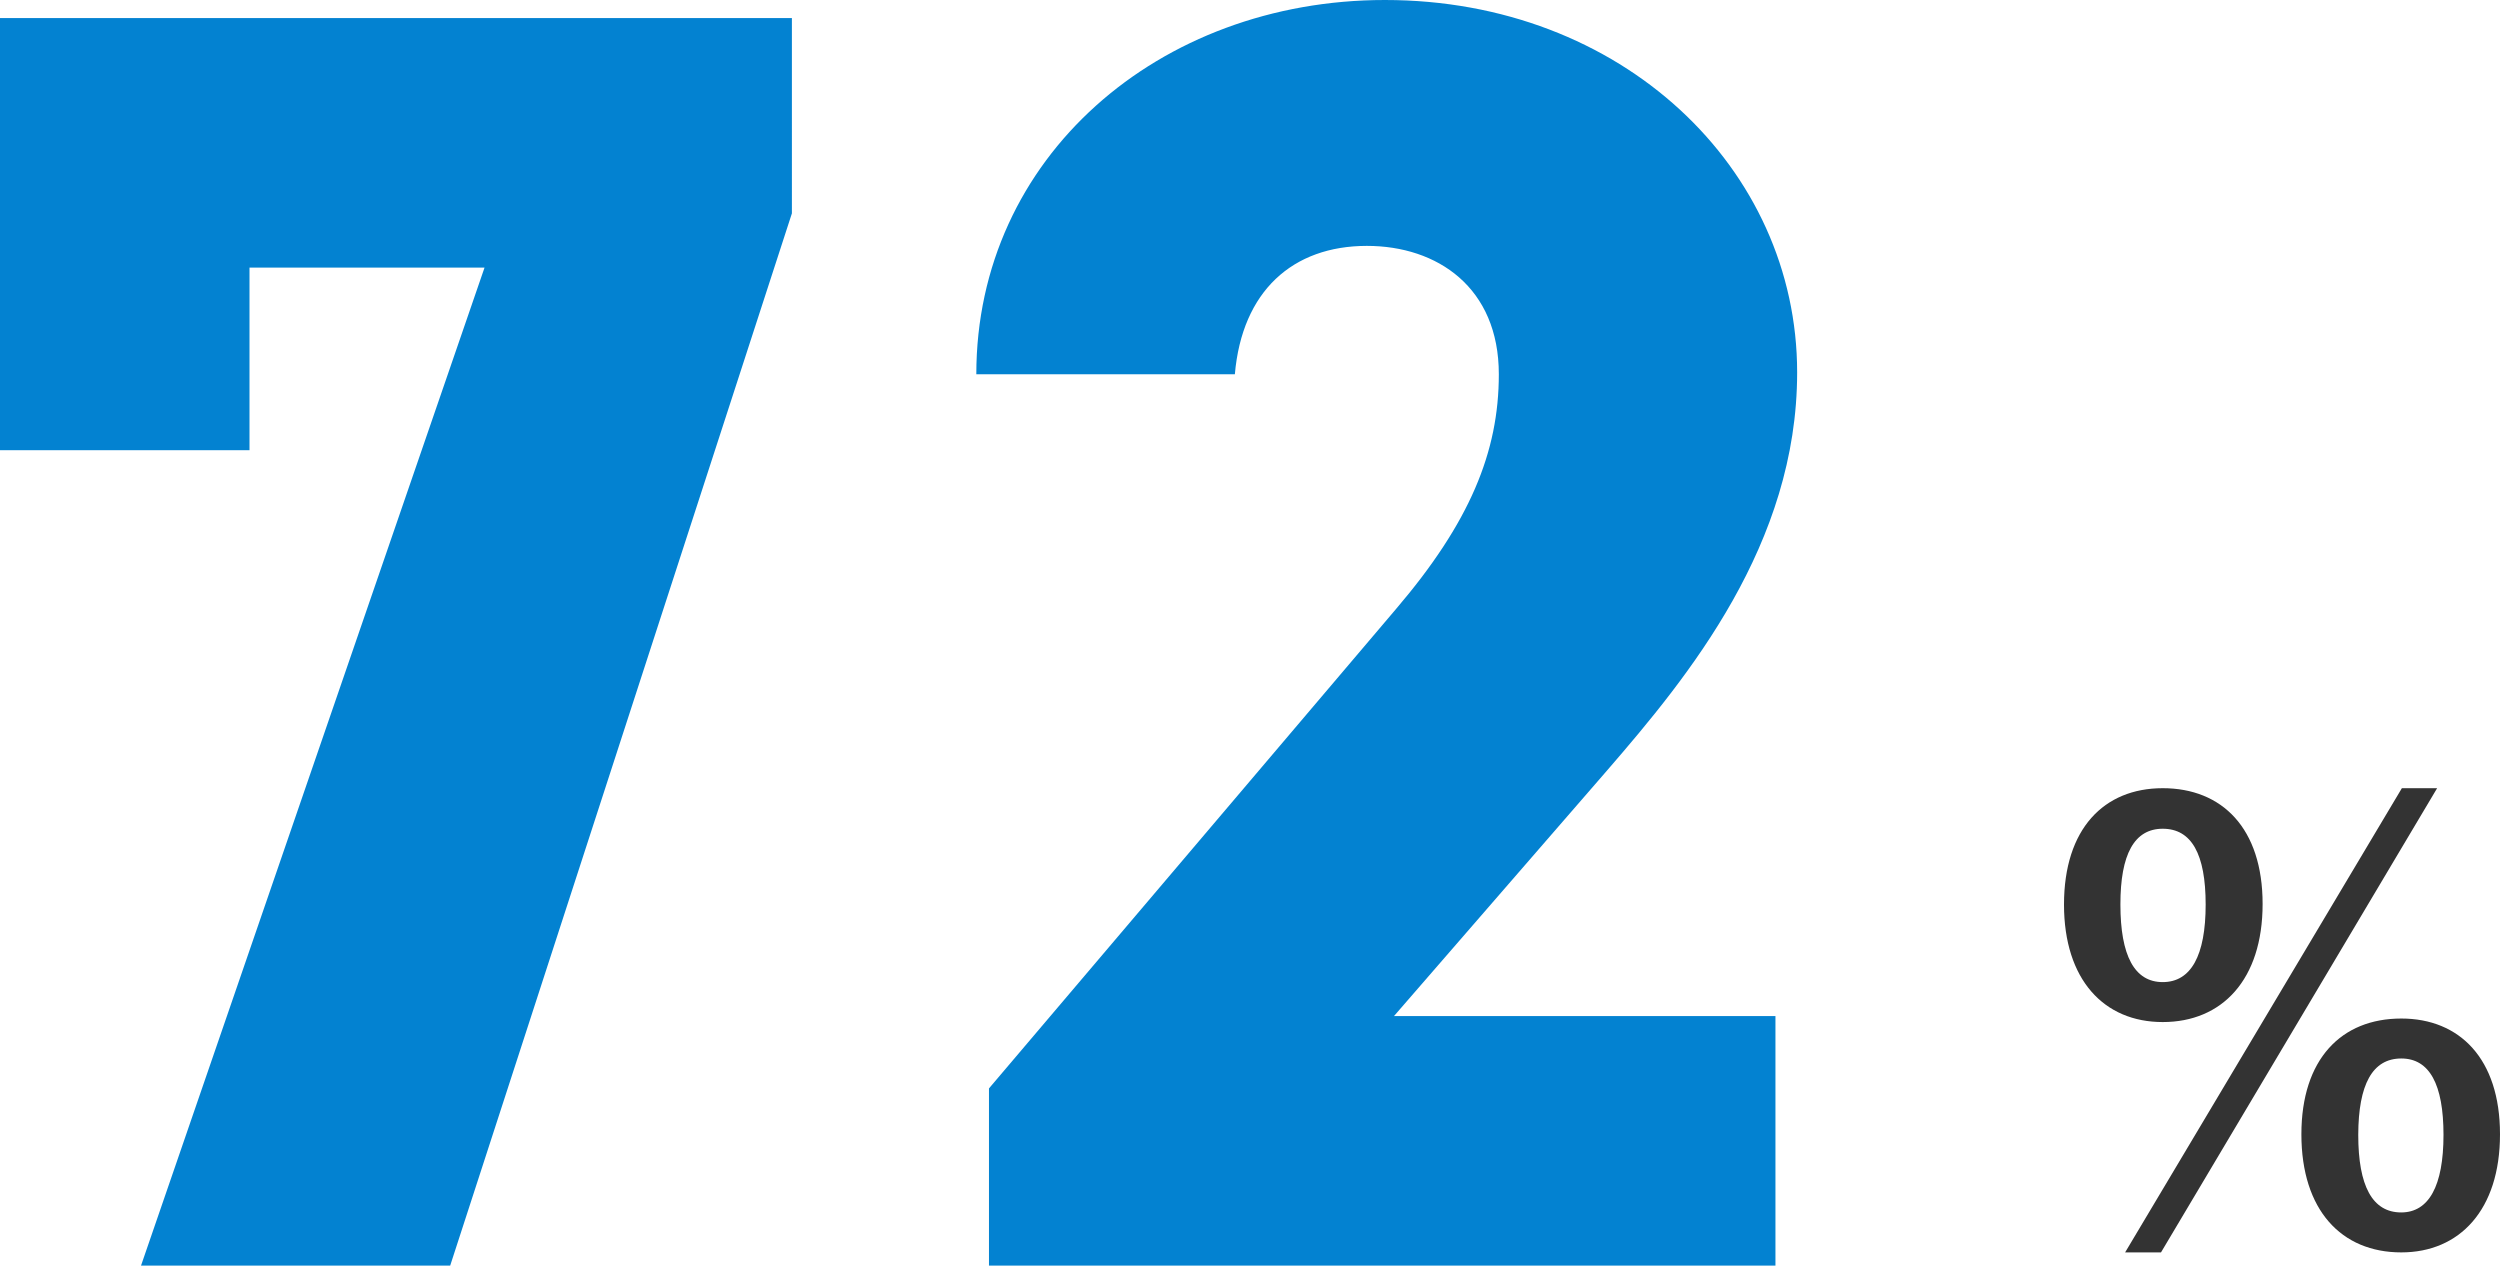
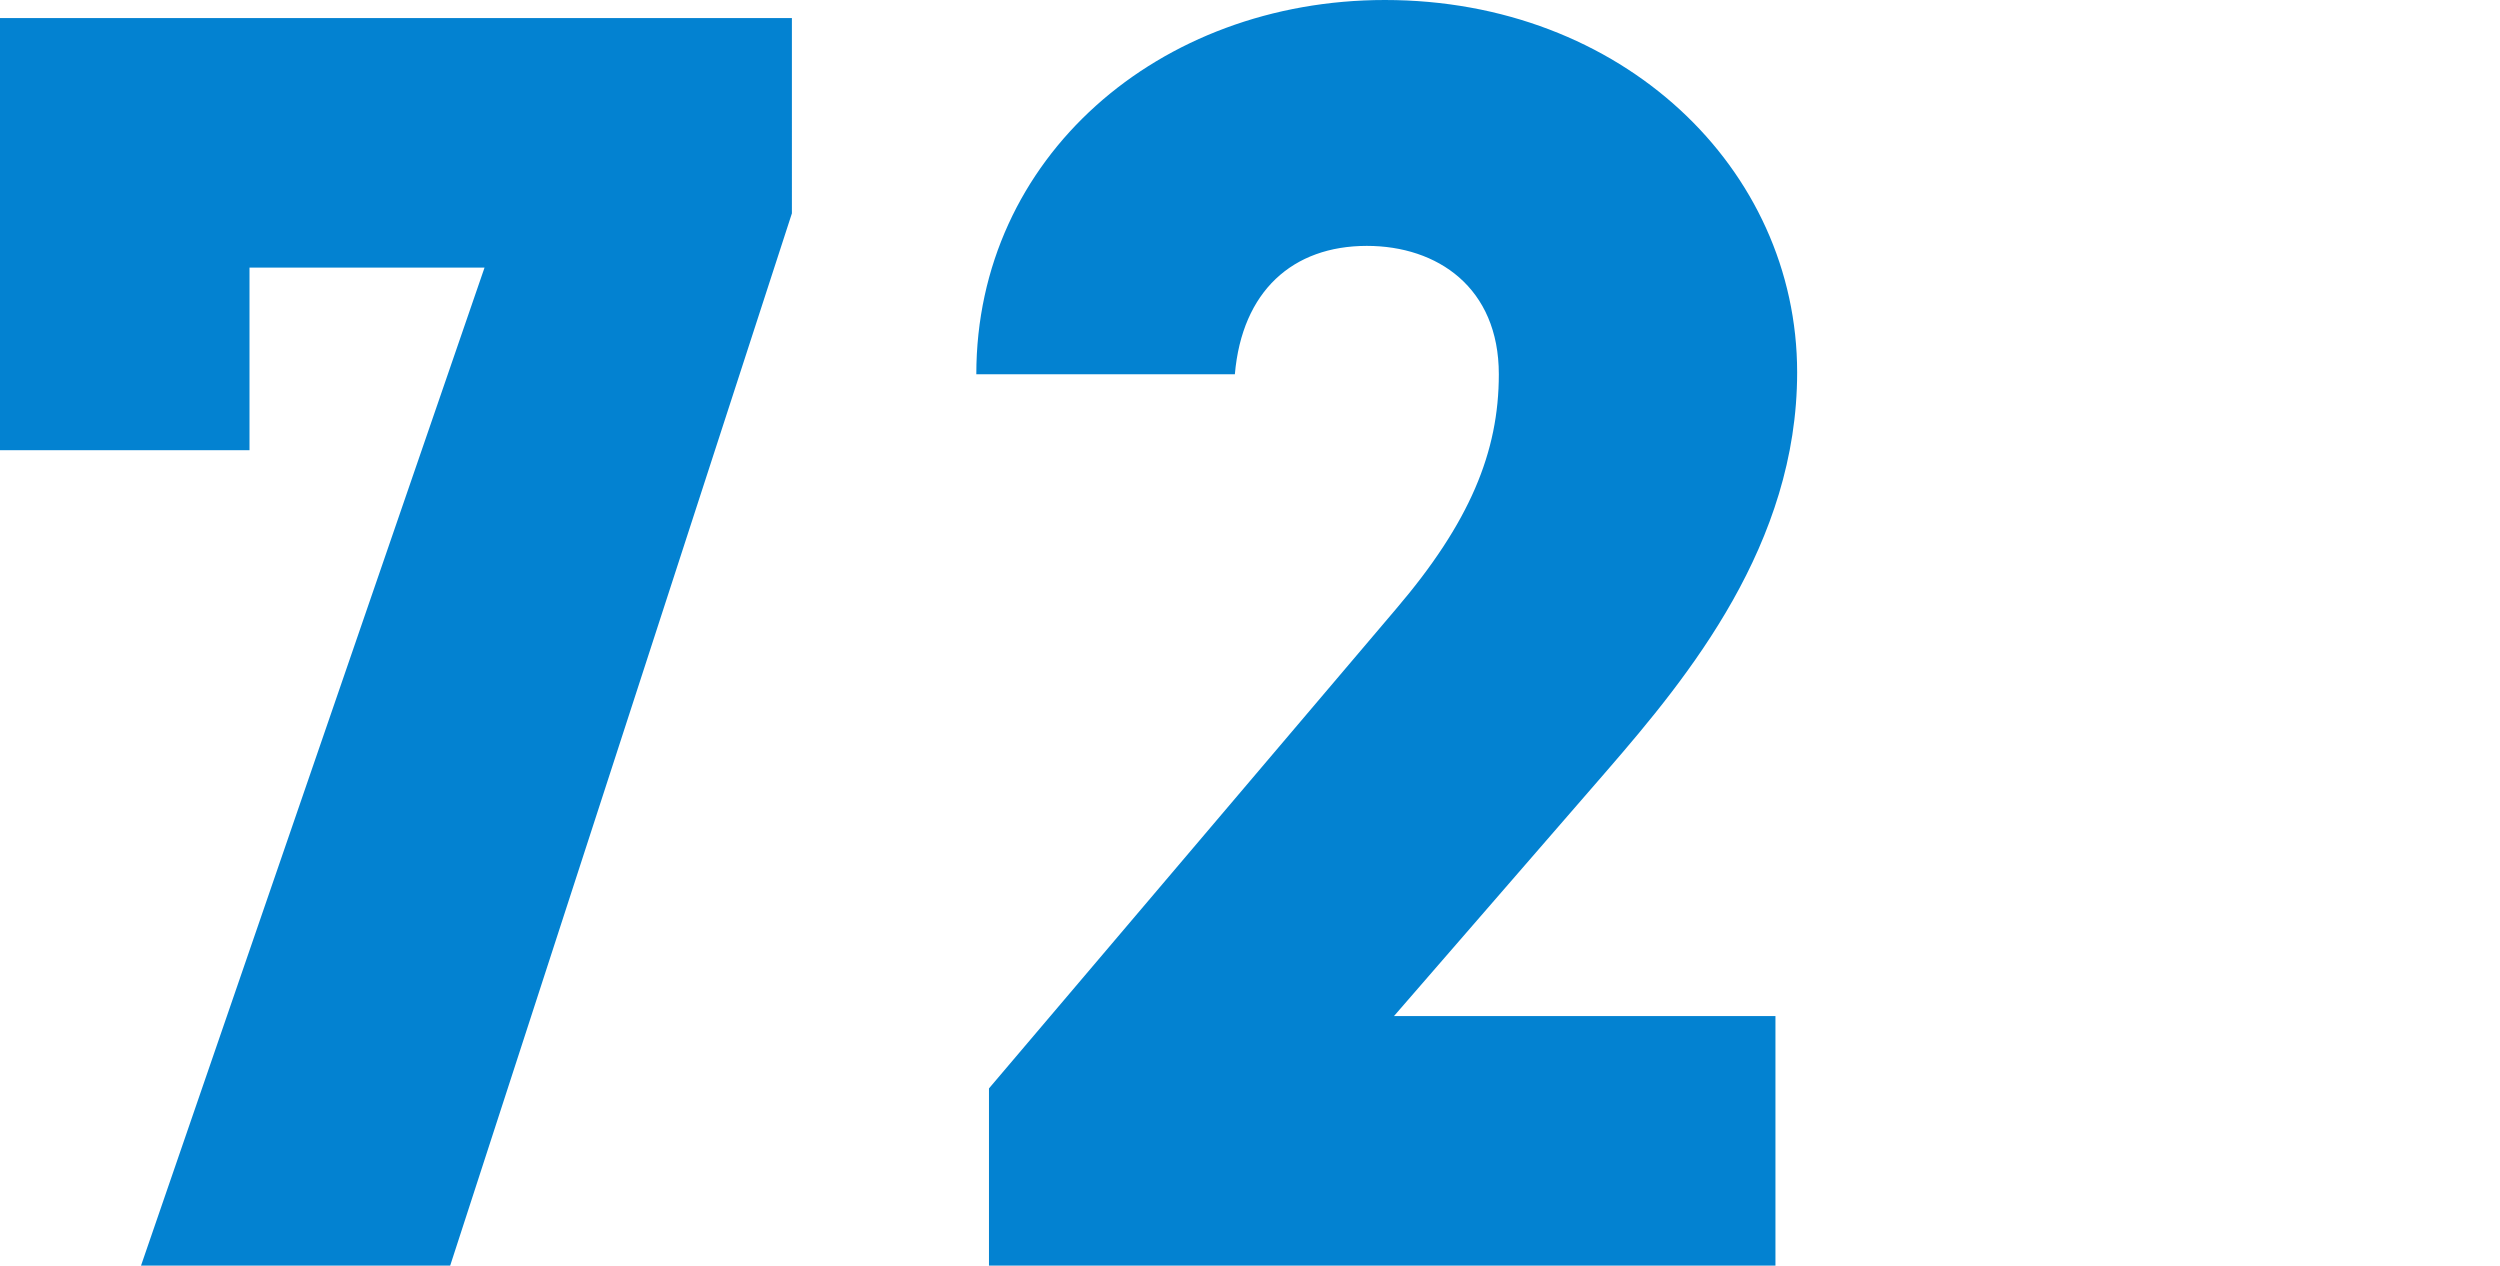
<svg xmlns="http://www.w3.org/2000/svg" width="110.62" height="56" viewBox="0 0 110.62 56">
  <g id="questionnaire_arbeit_02" transform="translate(-951.08 -4068)">
    <g id="グループ_1684" data-name="グループ 1684" transform="translate(330 2204)">
      <path id="_72_ol" data-name="72_ol" d="M-72.88-36.08v-8.08h10.4L-77.68,0H-64l15.12-46.56V-55.2H-83.92v19.12ZM-5.36-11.04H-22.24l9.44-10.88c3.6-4.16,8.4-10,8.4-17.6C-4.4-48.56-12.16-56-22.64-56c-10,0-18.08,6.96-18.08,16.56h11.44c.32-3.68,2.56-5.68,5.84-5.68,3.12,0,5.84,1.84,5.84,5.68,0,3.44-1.28,6.56-4.56,10.4l-18,21.2V0h34.8Z" transform="translate(705 1920)" fill="#0382d1" />
-       <path id="パス_990" data-name="パス 990" d="M-16.224-20.124c-2.6,0-4.368,1.794-4.368,5.148,0,3.328,1.768,5.2,4.368,5.2,2.626,0,4.42-1.872,4.42-5.226S-13.6-20.124-16.224-20.124Zm0,1.794c1.274,0,1.9,1.118,1.9,3.354,0,2.262-.65,3.432-1.9,3.432s-1.872-1.17-1.872-3.432Q-18.1-18.33-16.224-18.33Zm12.142-1.794h-1.56L-17.888.416H-16.3ZM-5.668-9.932c-2.652,0-4.42,1.794-4.42,5.122,0,3.354,1.768,5.226,4.42,5.226C-3.094.416-1.3-1.456-1.3-4.81S-3.094-9.932-5.668-9.932Zm0,1.768C-4.42-8.164-3.8-7.02-3.8-4.784c0,2.262-.65,3.432-1.872,3.432-1.274,0-1.9-1.17-1.9-3.432C-7.566-7.02-6.942-8.164-5.668-8.164Z" transform="translate(733 1919)" fill="#333" />
    </g>
  </g>
</svg>